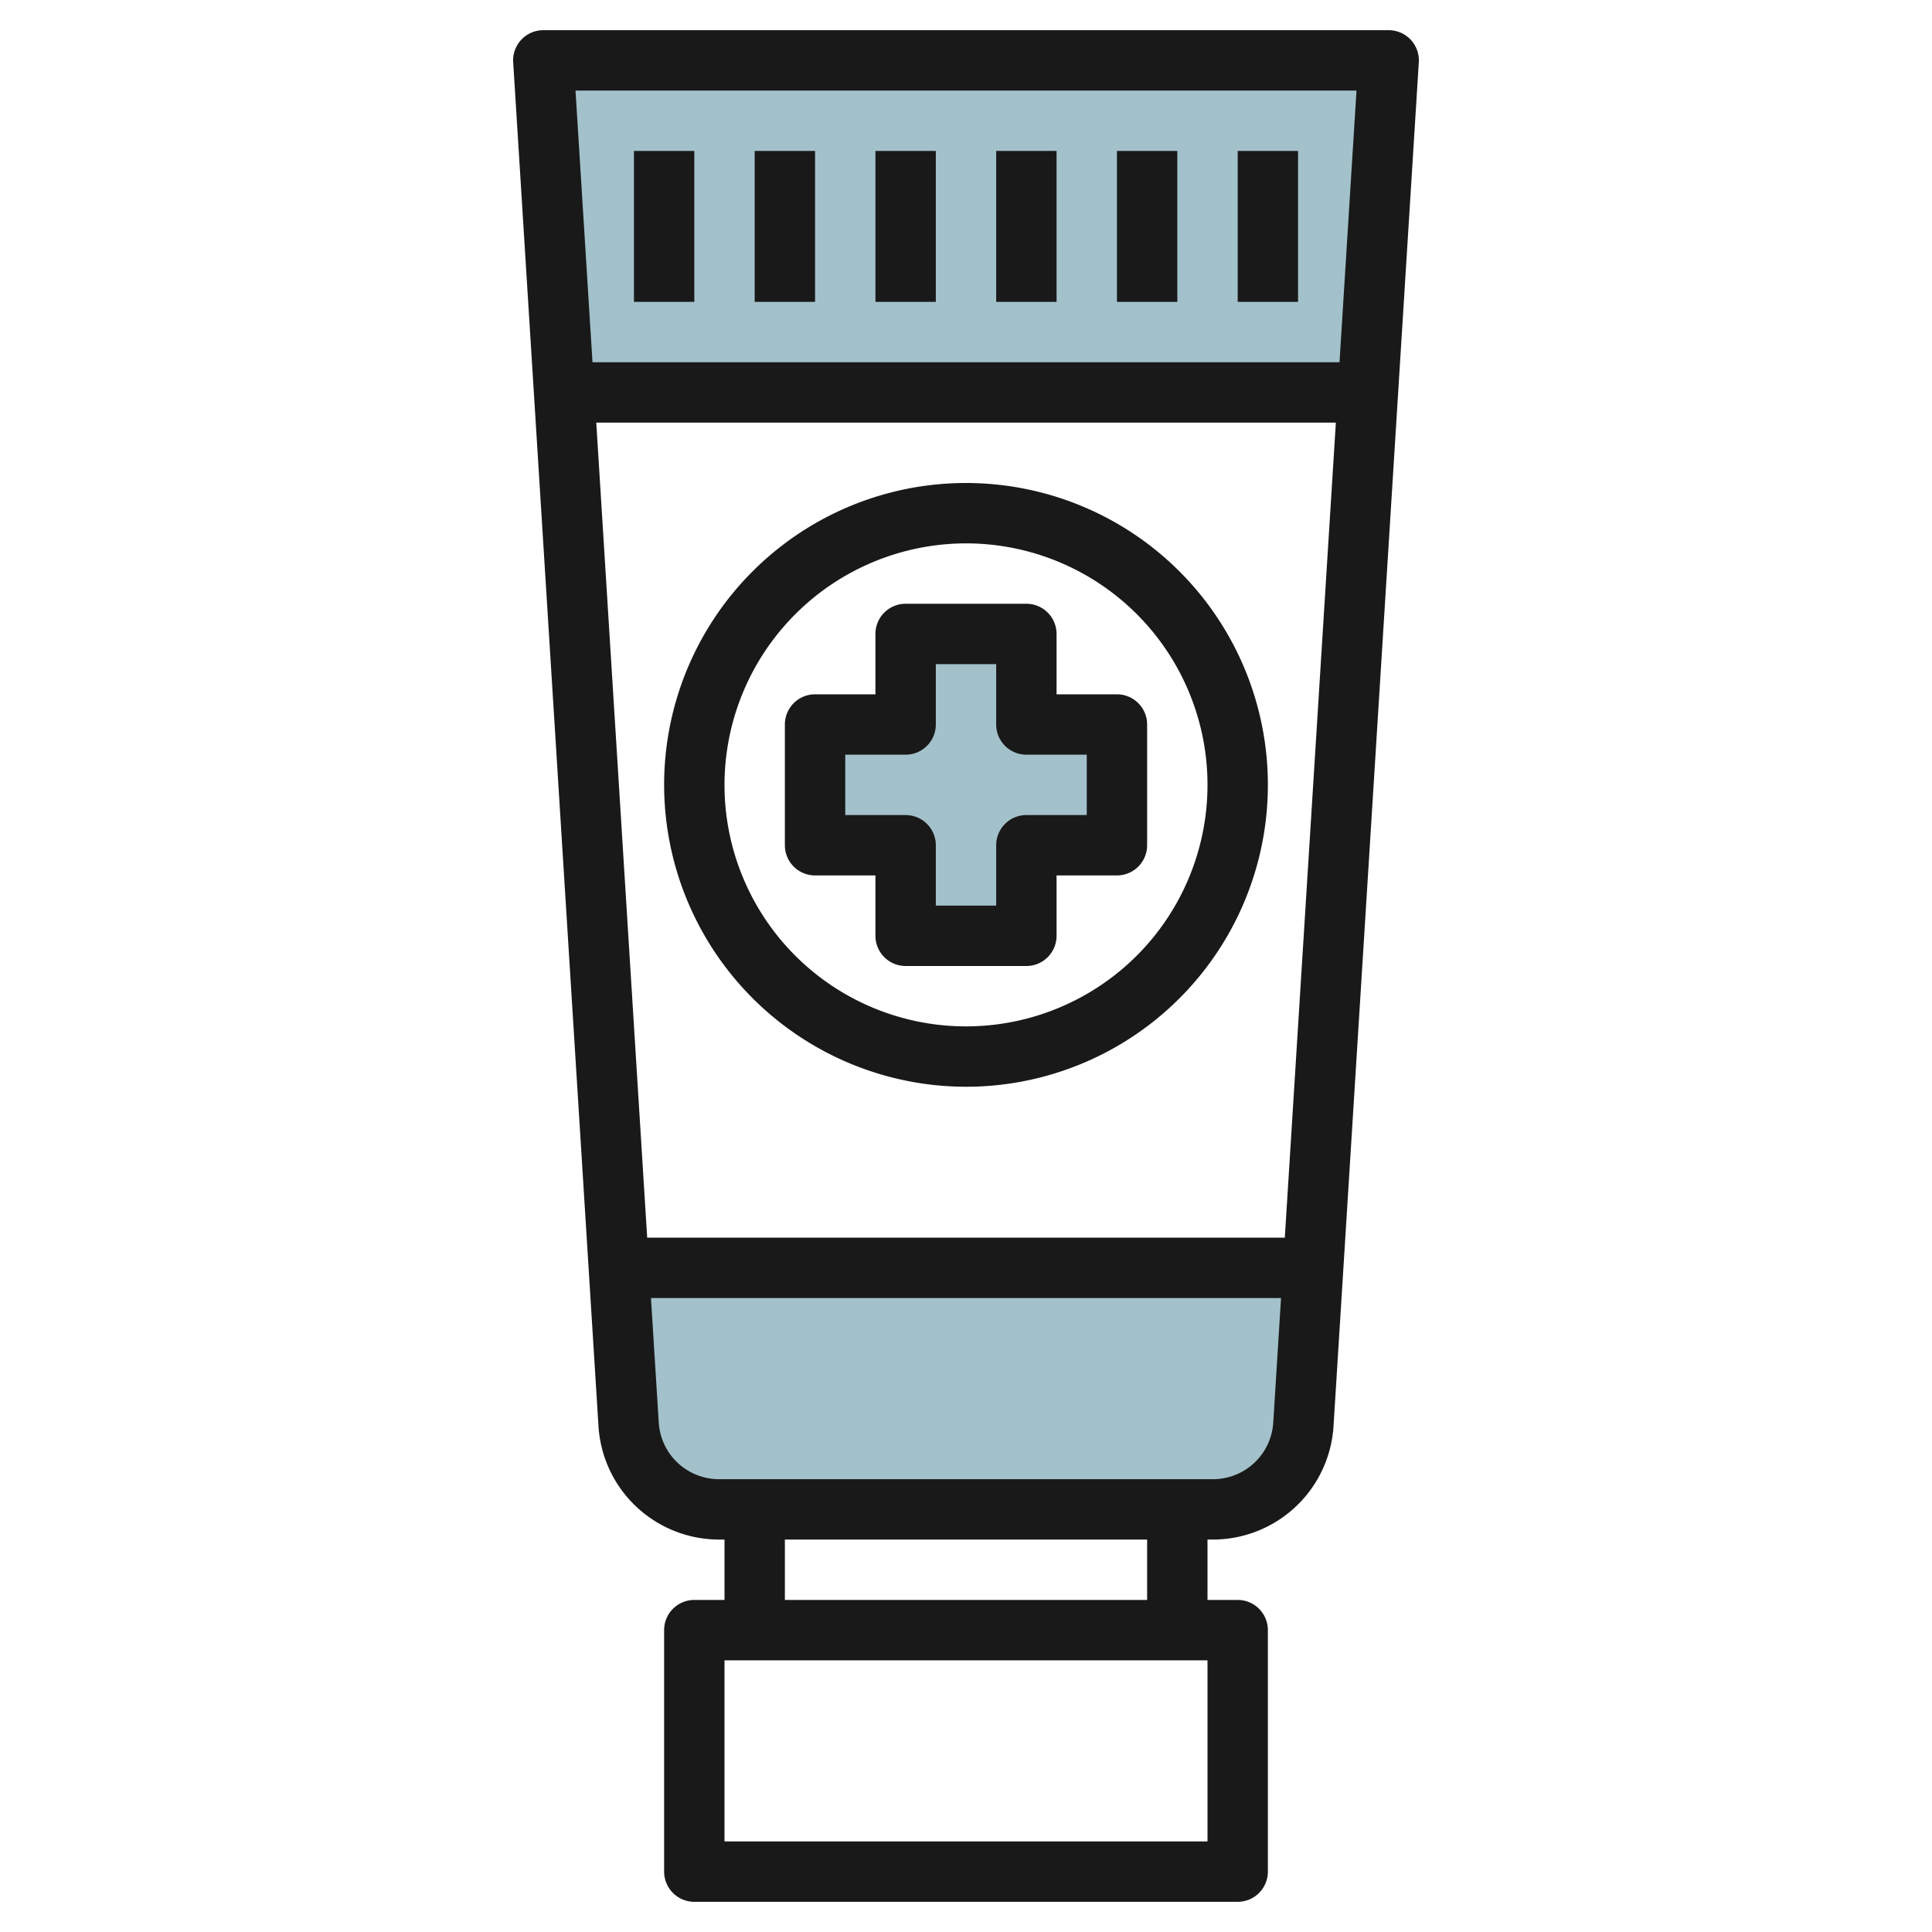
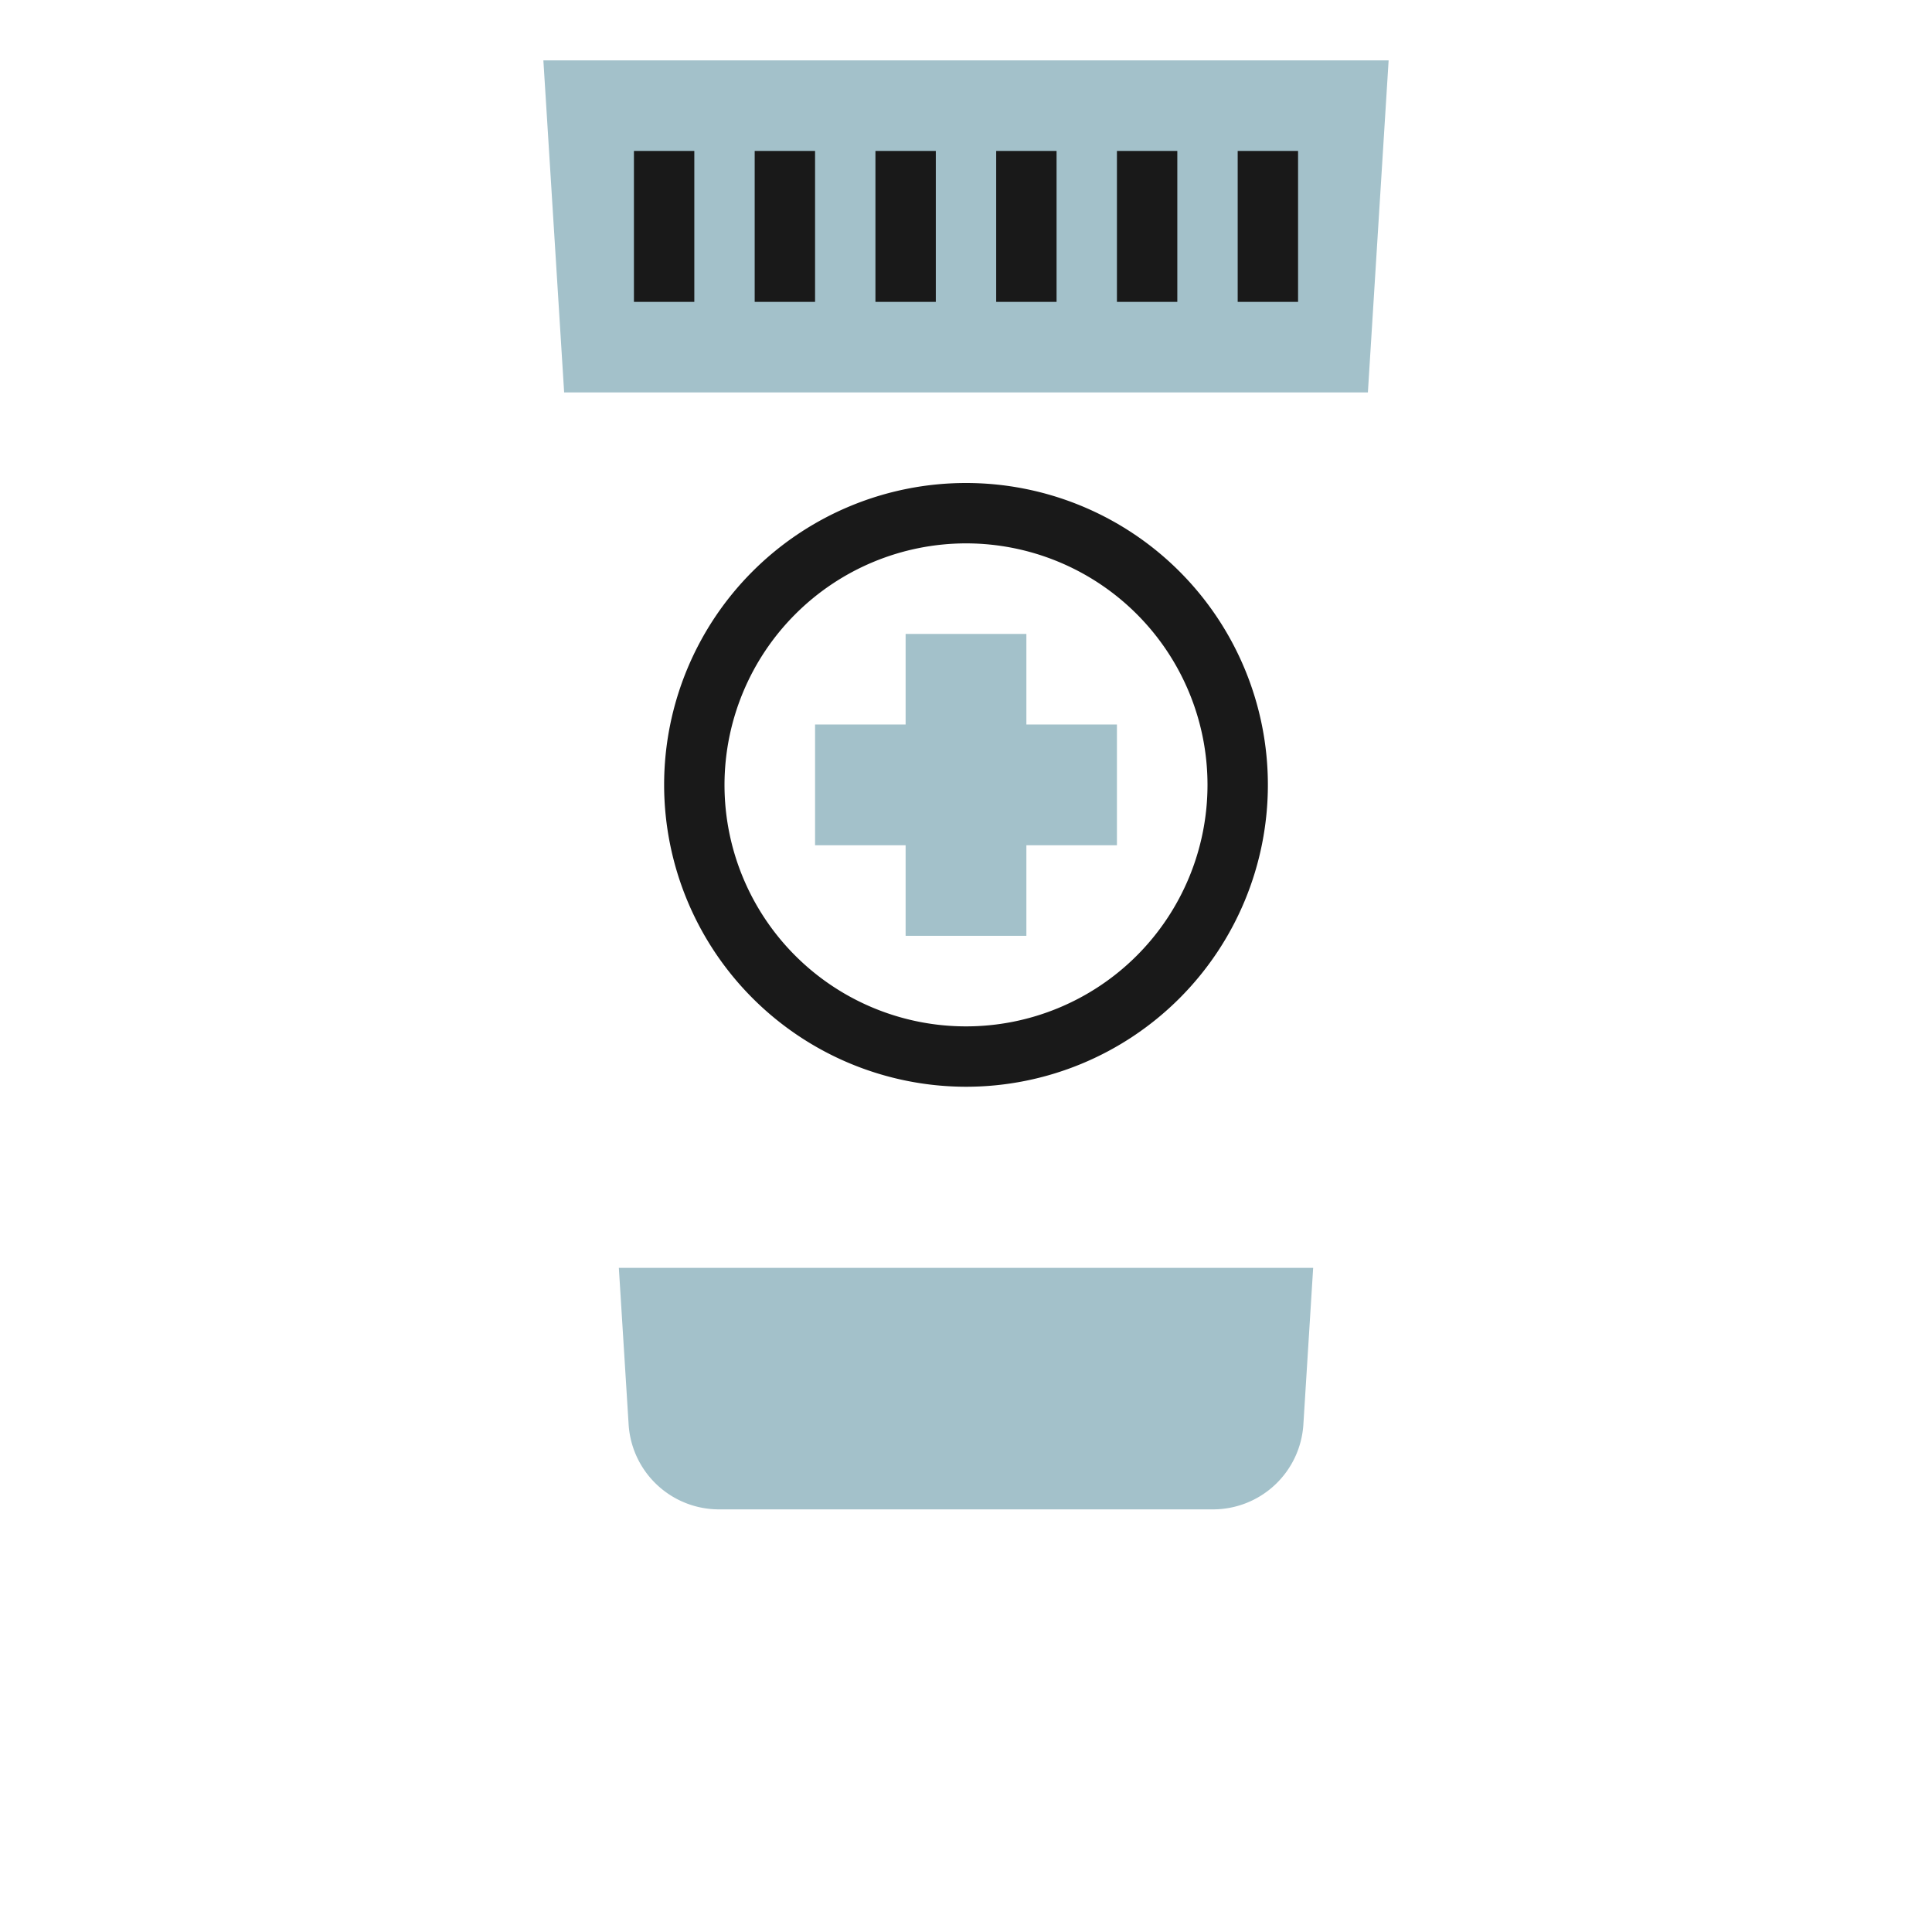
<svg xmlns="http://www.w3.org/2000/svg" id="Layer_3" height="512" viewBox="0 0 64 64" width="512" data-name="Layer 3">
  <path d="m43.5 42-.324 5.187a3 3 0 0 1 -2.994 2.813h-16.364a3 3 0 0 1 -2.994-2.813l-.324-5.187z" fill="#a3c1ca" />
  <path d="m45.313 13h-26.625l-.688-11h28z" fill="#a3c1ca" />
  <path d="m37 24h-3v-3h-4v3h-3v4h3v3h4v-3h3z" fill="#a3c1ca" />
  <g fill="#191919">
-     <path d="m40.182 51a4.006 4.006 0 0 0 3.992-3.75l2.826-45.188a1 1 0 0 0 -1-1.062h-28a1 1 0 0 0 -1 1.062l2.826 45.188a4.006 4.006 0 0 0 3.992 3.75h.182v2h-1a1 1 0 0 0 -1 1v8a1 1 0 0 0 1 1h18a1 1 0 0 0 1-1v-8a1 1 0 0 0 -1-1h-1v-2zm4.754-48-.563 9h-24.746l-.563-9zm-25.184 11h24.5l-1.691 27h-21.122zm2.07 33.125-.258-4.125h20.872l-.258 4.125a2 2 0 0 1 -2 1.875h-16.36a2 2 0 0 1 -1.996-1.875zm18.178 13.875h-16v-6h16zm-2-8h-12v-2h12z" />
    <path d="m21 5h2v5h-2z" />
    <path d="m25 5h2v5h-2z" />
    <path d="m29 5h2v5h-2z" />
    <path d="m33 5h2v5h-2z" />
    <path d="m37 5h2v5h-2z" />
-     <path d="m41 5h2v5h-2z" />
+     <path d="m41 5h2v5h-2" />
    <path d="m32 36a10 10 0 1 0 -10-10 10.011 10.011 0 0 0 10 10zm0-18a8 8 0 1 1 -8 8 8.009 8.009 0 0 1 8-8z" />
-     <path d="m27 29h2v2a1 1 0 0 0 1 1h4a1 1 0 0 0 1-1v-2h2a1 1 0 0 0 1-1v-4a1 1 0 0 0 -1-1h-2v-2a1 1 0 0 0 -1-1h-4a1 1 0 0 0 -1 1v2h-2a1 1 0 0 0 -1 1v4a1 1 0 0 0 1 1zm1-4h2a1 1 0 0 0 1-1v-2h2v2a1 1 0 0 0 1 1h2v2h-2a1 1 0 0 0 -1 1v2h-2v-2a1 1 0 0 0 -1-1h-2z" />
  </g>
</svg>